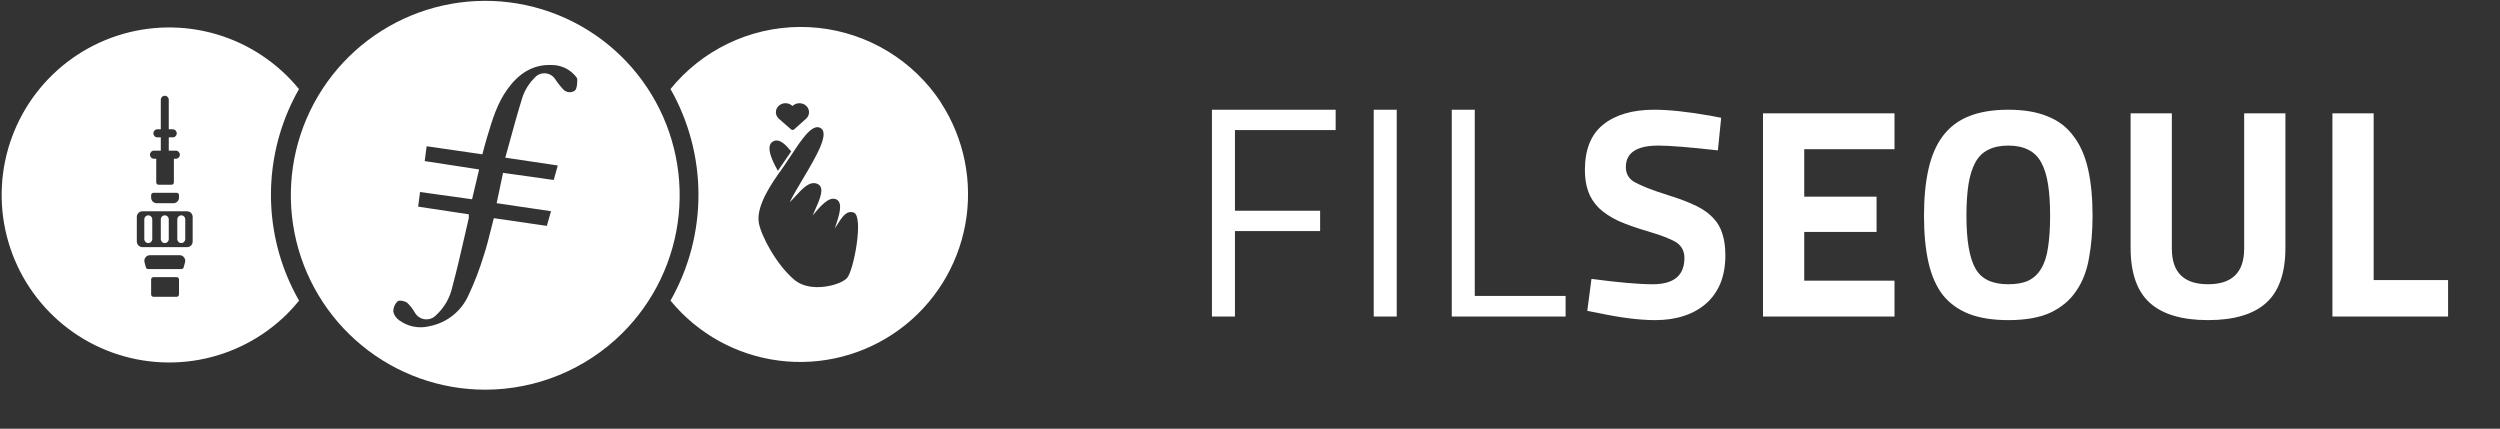
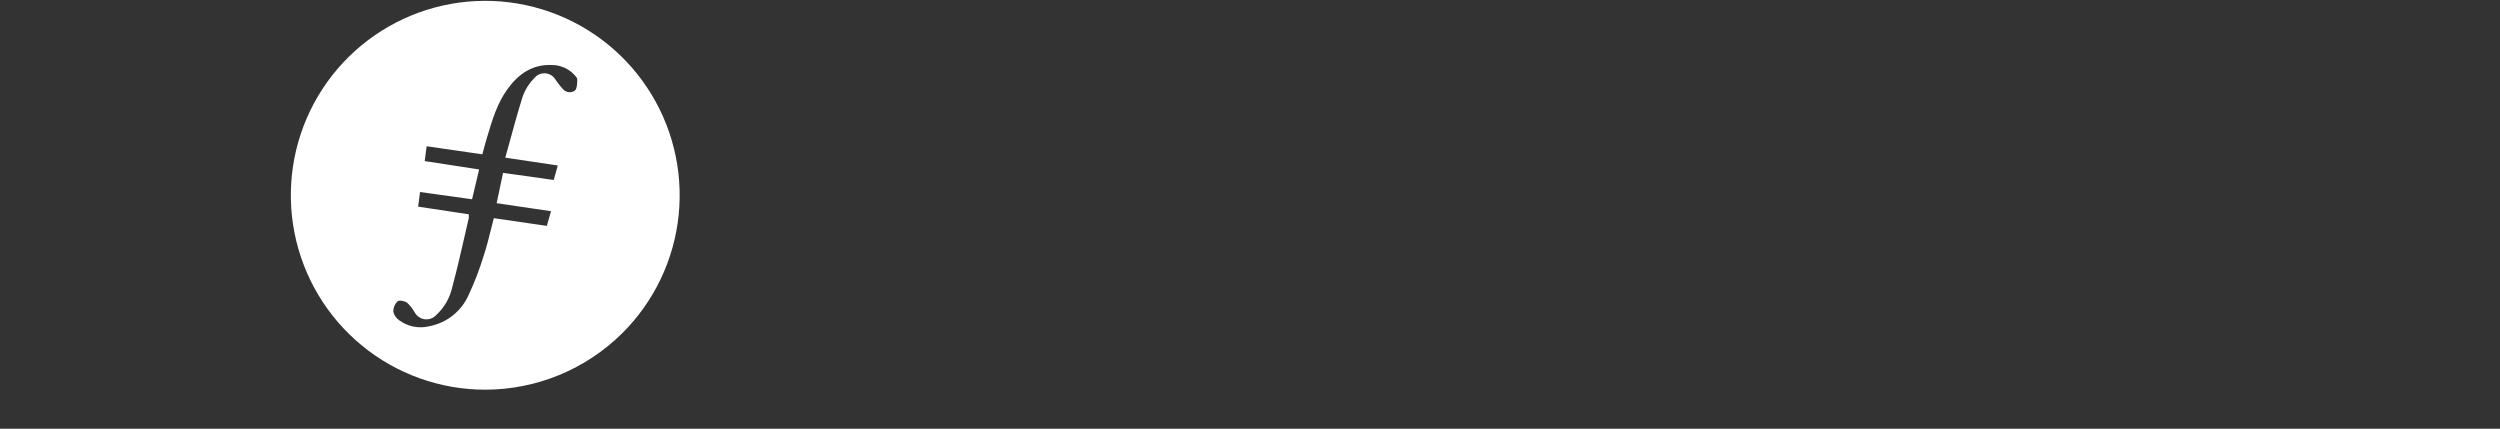
<svg xmlns="http://www.w3.org/2000/svg" width="1003" height="172" viewBox="0 0 1003 172" fill="none">
  <rect x="0" y="0" width="1003" height="172" fill="#333333" stroke="none" />
-   <path d="M74.326 88.016c0-.896-.715-1.622-1.598-1.622-.882 0-1.598.726-1.598 1.622v7.879c0 .896.715 1.622 1.598 1.622.882 0 1.598-.726 1.598-1.622v-7.879zM66.109 86.394c.882 0 1.598.726 1.598 1.622v7.879c0 .896-.715 1.622-1.598 1.622-.882 0-1.598-.726-1.598-1.622v-7.879c0-.896.715-1.622 1.598-1.622zM61.088 88.016c0-.896-.715-1.622-1.598-1.622-.882 0-1.598.726-1.598 1.622v7.879c0 .896.715 1.622 1.598 1.622.882 0 1.598-.726 1.598-1.622v-7.879z" fill="#fff" />
-   <path fill-rule="evenodd" clip-rule="evenodd" d="M108.872 72.795c-.819 13.035 1.354 26.084 6.355 38.149 1.382 3.321 2.97 6.554 4.754 9.678-1.503 1.866-3.106 3.649-4.803 5.34-9.639 9.551-21.943 15.961-35.294 18.386-13.351 2.425-27.124.752-39.506-4.799-12.382-5.551-22.794-14.72-29.866-26.301C3.44 101.667.039 88.216.756 74.666 1.474 61.115 6.277 48.099 14.532 37.33c8.256-10.769 19.578-18.787 32.477-23 12.899-4.212 26.771-4.421 39.792-.599 13.02 3.822 24.579 11.495 33.155 22.011-6.473 11.344-10.264 24.018-11.084 37.053zm-42.763-34.371c.882 0 1.598.726 1.598 1.622v11.819h1.598c.882 0 1.598.726 1.598 1.622 0 .896-.715 1.622-1.598 1.622h-1.598v5.33H70.56c.882 0 1.598.726 1.598 1.622 0 .896-.715 1.622-1.598 1.622h-.799v9.501c0 .512-.409.927-.913.927h-5.25c-.504 0-.913-.415-.913-.927v-9.501h-.913c-.882 0-1.598-.726-1.598-1.622 0-.896.715-1.622 1.598-1.622h2.739v-5.33h-1.369c-.882 0-1.598-.726-1.598-1.622 0-.896.715-1.622 1.598-1.622h1.369V40.046c0-.896.715-1.622 1.598-1.622zm-8.12 66.821c-.393-1.439.678-2.861 2.156-2.861h11.928c1.478 0 2.549 1.422 2.156 2.861l-.552 2.022c-.11.401-.469.679-.88.679H59.421c-.41 0-.77-.278-.88-.679l-.552-2.022zm13.826 6.872c0-.512-.409-.927-.913-.927h-9.358c-.504 0-.913.415-.913.927v6.026c0 .512.409.927.913.927h9.358c.504 0 .913-.415.913-.927v-6.026zm-.913-34.761c.504 0 .913.415.913.927v.985c0 1.248-1.002 2.26-2.237 2.26H62.868c-1.235 0-2.237-1.012-2.237-2.26v-.985c0-.512.409-.927.913-.927h9.358zm-15.977 9.282c.176-1.02 1.028-1.805 2.073-1.866.043-.003.086-.004.13-.004h17.928c.044 0 .087.001.13.004 1.174.068 2.105 1.05 2.107 2.253v9.878c-.002 1.146-.848 2.092-1.943 2.237-.096.013-.194.019-.294.019H57.129c-.1 0-.198-.007-.294-.019-.97-.128-1.744-.884-1.91-1.851-.022-.127-.033-.257-.033-.39v-9.872c0-.133.011-.263.033-.39zM356.265 20.617c8.527 5.185 15.794 12.2 21.276 20.538l-.049.024c9.385 14.43 12.887 31.905 9.787 48.837-3.1 16.931-12.567 32.032-26.455 42.2-13.889 10.169-31.144 14.632-48.221 12.473-17.077-2.159-32.678-10.776-43.599-24.08 7.354-12.938 11.22-27.565 11.22-42.447 0-14.882-3.866-29.508-11.22-42.446 1.514-1.863 3.125-3.646 4.827-5.34 7.079-7.032 15.634-12.403 25.044-15.724 9.41-3.321 19.441-4.508 29.366-3.477 9.926 1.032 19.498 4.256 28.024 9.441zm-38.252 21.85c1.503-1.409 3.942-1.409 5.445 0 1.503 1.409 1.502 3.694-.001 5.103-.007.007-.014.013-.022.02-.008.007-.016.014-.023.021l-4.742 4.247c-.268.328-.904.412-1.295.047-.097-.092-4.918-4.294-4.918-4.294-.006-.005-.011-.01-.017-.016l-.015-.014-.013-.011c-1.503-1.409-1.503-3.694 0-5.103 1.504-1.409 3.942-1.409 5.447 0 .008.007.015.014.022.021.007.007.014.014.021.02l.034.03.033-.03c.014-.013.029-.029.044-.042zm-13.591 46.814c.865 5.286 7.18 17.106 14.398 23.082 6.351 5.259 18.303 2.147 21.006-.82 2.702-2.966 6.768-24.763 2.714-26.246-2.913-1.066-4.686 1.735-6.892 5.224-.25.394-.505.798-.768 1.206.104-.31.213-.634.327-.967 1.349-3.973 3.174-9.347.381-10.741-2.965-1.479-6.585 2.868-9.394 6.24l-.176.21c.239-.547.486-1.099.734-1.653 2.135-4.774 4.3-9.614 1.273-11.001-3.089-1.416-6.014 1.776-8.8 4.816-.821.897-1.631 1.78-2.428 2.528 1.396-2.787 3.326-6.037 5.295-9.353 5.444-9.165 11.186-18.832 6.759-20.605-3.274-1.311-7.412 4.978-11.645 11.411-.955 1.451-1.915 2.91-2.871 4.29-.261.378-.583.828-.948 1.339l-.001.001c-3.28 4.589-10.095 14.125-8.964 21.04zm5.635-32.494c-3.331 1.982.397 8.793 1.872 11.487.051.093.099.18.144.263l5.356-7.782c-.128-.146-.27-.314-.426-.499-1.504-1.785-4.267-5.064-6.946-3.469z" fill="#fff" />
  <path fill-rule="evenodd" clip-rule="evenodd" d="M145.168 138.608c13.951 11.462 31.447 17.73 49.503 17.733 20.6-.019 40.36-8.165 54.99-22.668 12.808-12.726 20.805-29.502 22.626-47.466 1.821-17.964-2.647-36.003-12.641-51.041-9.995-15.038-24.896-26.142-42.164-31.419-17.267-5.277-35.831-4.401-52.524 2.481-16.693 6.881-30.482 19.341-39.015 35.254-8.532 15.913-11.28 34.293-7.774 52.005 3.506 17.712 13.048 33.66 26.999 45.122zm76.985-66.402l-20.334-2.859c-.856 4.118-1.65 7.87-2.566 12.171l21.812 3.214c-.067.237-.133.472-.199.706-.489 1.733-.958 3.397-1.475 5.184l-21.275-3.092c-.395 1.503-.767 2.998-1.137 4.483-.891 3.574-1.768 7.095-2.908 10.548-1.655 5.434-3.697 10.743-6.11 15.886-1.414 3.166-3.569 5.945-6.283 8.104-2.714 2.159-5.906 3.633-9.309 4.299-2.085.538-4.262.605-6.376.197-2.113-.408-4.11-1.281-5.844-2.555-1.207-.821-2.054-2.071-2.371-3.495-.008-.769.142-1.531.441-2.239.298-.708.739-1.348 1.294-1.879.709-.562 2.86-.147 3.825.562 1.241 1.186 2.299 2.549 3.141 4.045.622 1.074 1.601 1.896 2.766 2.322 1.166.427 2.444.431 3.612.012.775-.273 1.475-.725 2.041-1.32 3.378-3.08 5.7-7.146 6.636-11.621 1.78-6.598 3.321-13.342 4.859-20.066.552-2.416 1.104-4.83 1.666-7.233.049-.537.049-1.077 0-1.613l-20.297-3.067c.231-1.69.416-3.163.642-4.955.037-.294.076-.597.115-.911l20.872 2.908c.953-3.947 1.87-7.821 2.835-11.963l-21.837-3.361c.128-1.014.26-1.995.391-2.975.131-.981.263-1.961.391-2.976l22.363 3.238c.061-.233.122-.464.182-.692.515-1.957.994-3.774 1.541-5.601.114-.382.229-.765.343-1.148 1.955-6.535 3.905-13.054 8.003-18.722 4.338-6 9.971-10.008 17.78-9.666 1.69-.002 3.362.344 4.913 1.014 1.551.67 2.949 1.652 4.105 2.884.538.562 1.222 1.295 1.222 1.906-.008.163-.014.332-.021.505-.058 1.453-.125 3.157-.944 3.943-.748.532-1.671.757-2.58.63-.909-.127-1.735-.598-2.308-1.314-1.053-1.147-2.017-2.373-2.884-3.666-.405-.708-.975-1.307-1.662-1.747-.687-.447-1.47-.724-2.285-.806-.814-.088-1.637.02-2.4.316-.764.295-1.445.77-1.987 1.383-2.076 2.036-3.688 4.495-4.729 7.21-1.991 6.286-3.751 12.713-5.553 19.293-.511 1.862-1.024 3.737-1.547 5.624l21.055 3.128c-.105.376-.209.743-.31 1.106-.442 1.572-.859 3.055-1.315 4.723z" fill="#fff" />
-   <path d="M495.461 126.991h-9.232V44.019h49.638v8.153h-40.406v32.373h34.172v8.153h-34.172v34.292zM560.371 126.991h-9.232V44.019h9.232v82.972zM628.126 118.717v8.274h-45.682V44.019h9.232v74.698h36.45zM665.357 58.407c-8.713 0-13.069 2.878-13.069 8.633 0 2.558 1.079 4.516 3.237 5.875 1.119.639 2.918 1.479 5.396 2.518 2.478.959 5.755 2.078 9.832 3.357 3.996 1.279 7.354 2.598 10.071 3.957 2.718 1.359 4.916 2.958 6.595 4.796 1.678 1.759 2.877 3.837 3.597 6.235.799 2.398 1.199 5.276 1.199 8.633 0 4.316-.68 8.113-2.038 11.391-1.359 3.197-3.278 5.875-5.756 8.033-2.478 2.158-5.435 3.797-8.872 4.916-3.437 1.119-7.274 1.678-11.511 1.678-6.235 0-13.868-.959-22.901-2.877l-4.316-.84 1.678-12.829c10.712 1.439 18.905 2.158 24.58 2.158 8.473 0 12.709-3.517 12.709-10.551 0-2.558-.959-4.556-2.877-5.995-2.078-1.439-5.995-2.998-11.75-4.676-4.637-1.359-8.593-2.758-11.871-4.197-3.197-1.519-5.795-3.237-7.793-5.156-1.998-1.998-3.437-4.237-4.317-6.714-.879-2.478-1.318-5.316-1.318-8.513 0-8.233 2.438-14.308 7.314-18.225 4.955-3.997 11.79-5.995 20.503-5.995 2.957 0 6.314.2 10.071.6 3.757.4 7.914.999 12.47 1.798l4.316.839-1.319 13.069c-5.675-.639-10.511-1.119-14.508-1.439-3.916-.32-7.034-.48-9.352-.48zM760.072 126.991h-52.756V45.458h52.756v14.388h-36.21v19.064h29.016v14.148h-29.016v19.544h36.21v14.388zM805.719 128.429c-6.234 0-11.51-.839-15.826-2.518-4.237-1.678-7.714-4.196-10.432-7.553-2.638-3.437-4.556-7.794-5.755-13.069-1.199-5.276-1.798-11.511-1.798-18.705 0-7.194.599-13.429 1.798-18.704 1.199-5.356 3.117-9.792 5.755-13.309 2.718-3.597 6.195-6.235 10.432-7.913 4.316-1.758 9.592-2.638 15.826-2.638 6.235 0 11.471.879 15.707 2.638 4.317 1.679 7.794 4.316 10.432 7.913 2.718 3.517 4.676 7.953 5.875 13.309 1.199 5.276 1.798 11.511 1.798 18.704 0 6.155-.479 11.83-1.438 17.026-.88 5.116-2.598 9.512-5.156 13.189-2.478 3.677-5.915 6.555-10.312 8.633-4.316 1.998-9.951 2.997-16.906 2.997zm-13.189-20.742c2.318 4.236 6.715 6.354 13.189 6.354 3.278 0 5.956-.479 8.034-1.438 2.158-1.04 3.877-2.638 5.156-4.796 1.358-2.239 2.278-5.076 2.757-8.513.56-3.517.84-7.754.84-12.71 0-4.956-.28-9.192-.84-12.709-.559-3.517-1.478-6.435-2.757-8.753-1.279-2.318-2.998-3.997-5.156-5.036-2.158-1.119-4.836-1.679-8.034-1.679-3.197 0-5.875.559-8.033 1.679-2.158 1.039-3.877 2.718-5.156 5.036-1.279 2.318-2.198 5.236-2.757 8.753-.56 3.517-.84 7.753-.84 12.709 0 9.832 1.199 16.866 3.597 21.103zM871.346 45.458v54.315c0 9.512 4.836 14.268 14.508 14.268 9.672 0 14.508-4.756 14.508-14.268v-54.315h16.547v53.955c0 10.072-2.558 17.425-7.674 22.061-5.116 4.636-12.909 6.954-23.381 6.954-10.471 0-18.265-2.318-23.38-6.954-5.116-4.636-7.674-11.99-7.674-22.061V45.458h16.546zM982.17 112.363v14.628h-46.402V45.458h16.547v66.905h29.855z" fill="#fff" />
</svg>